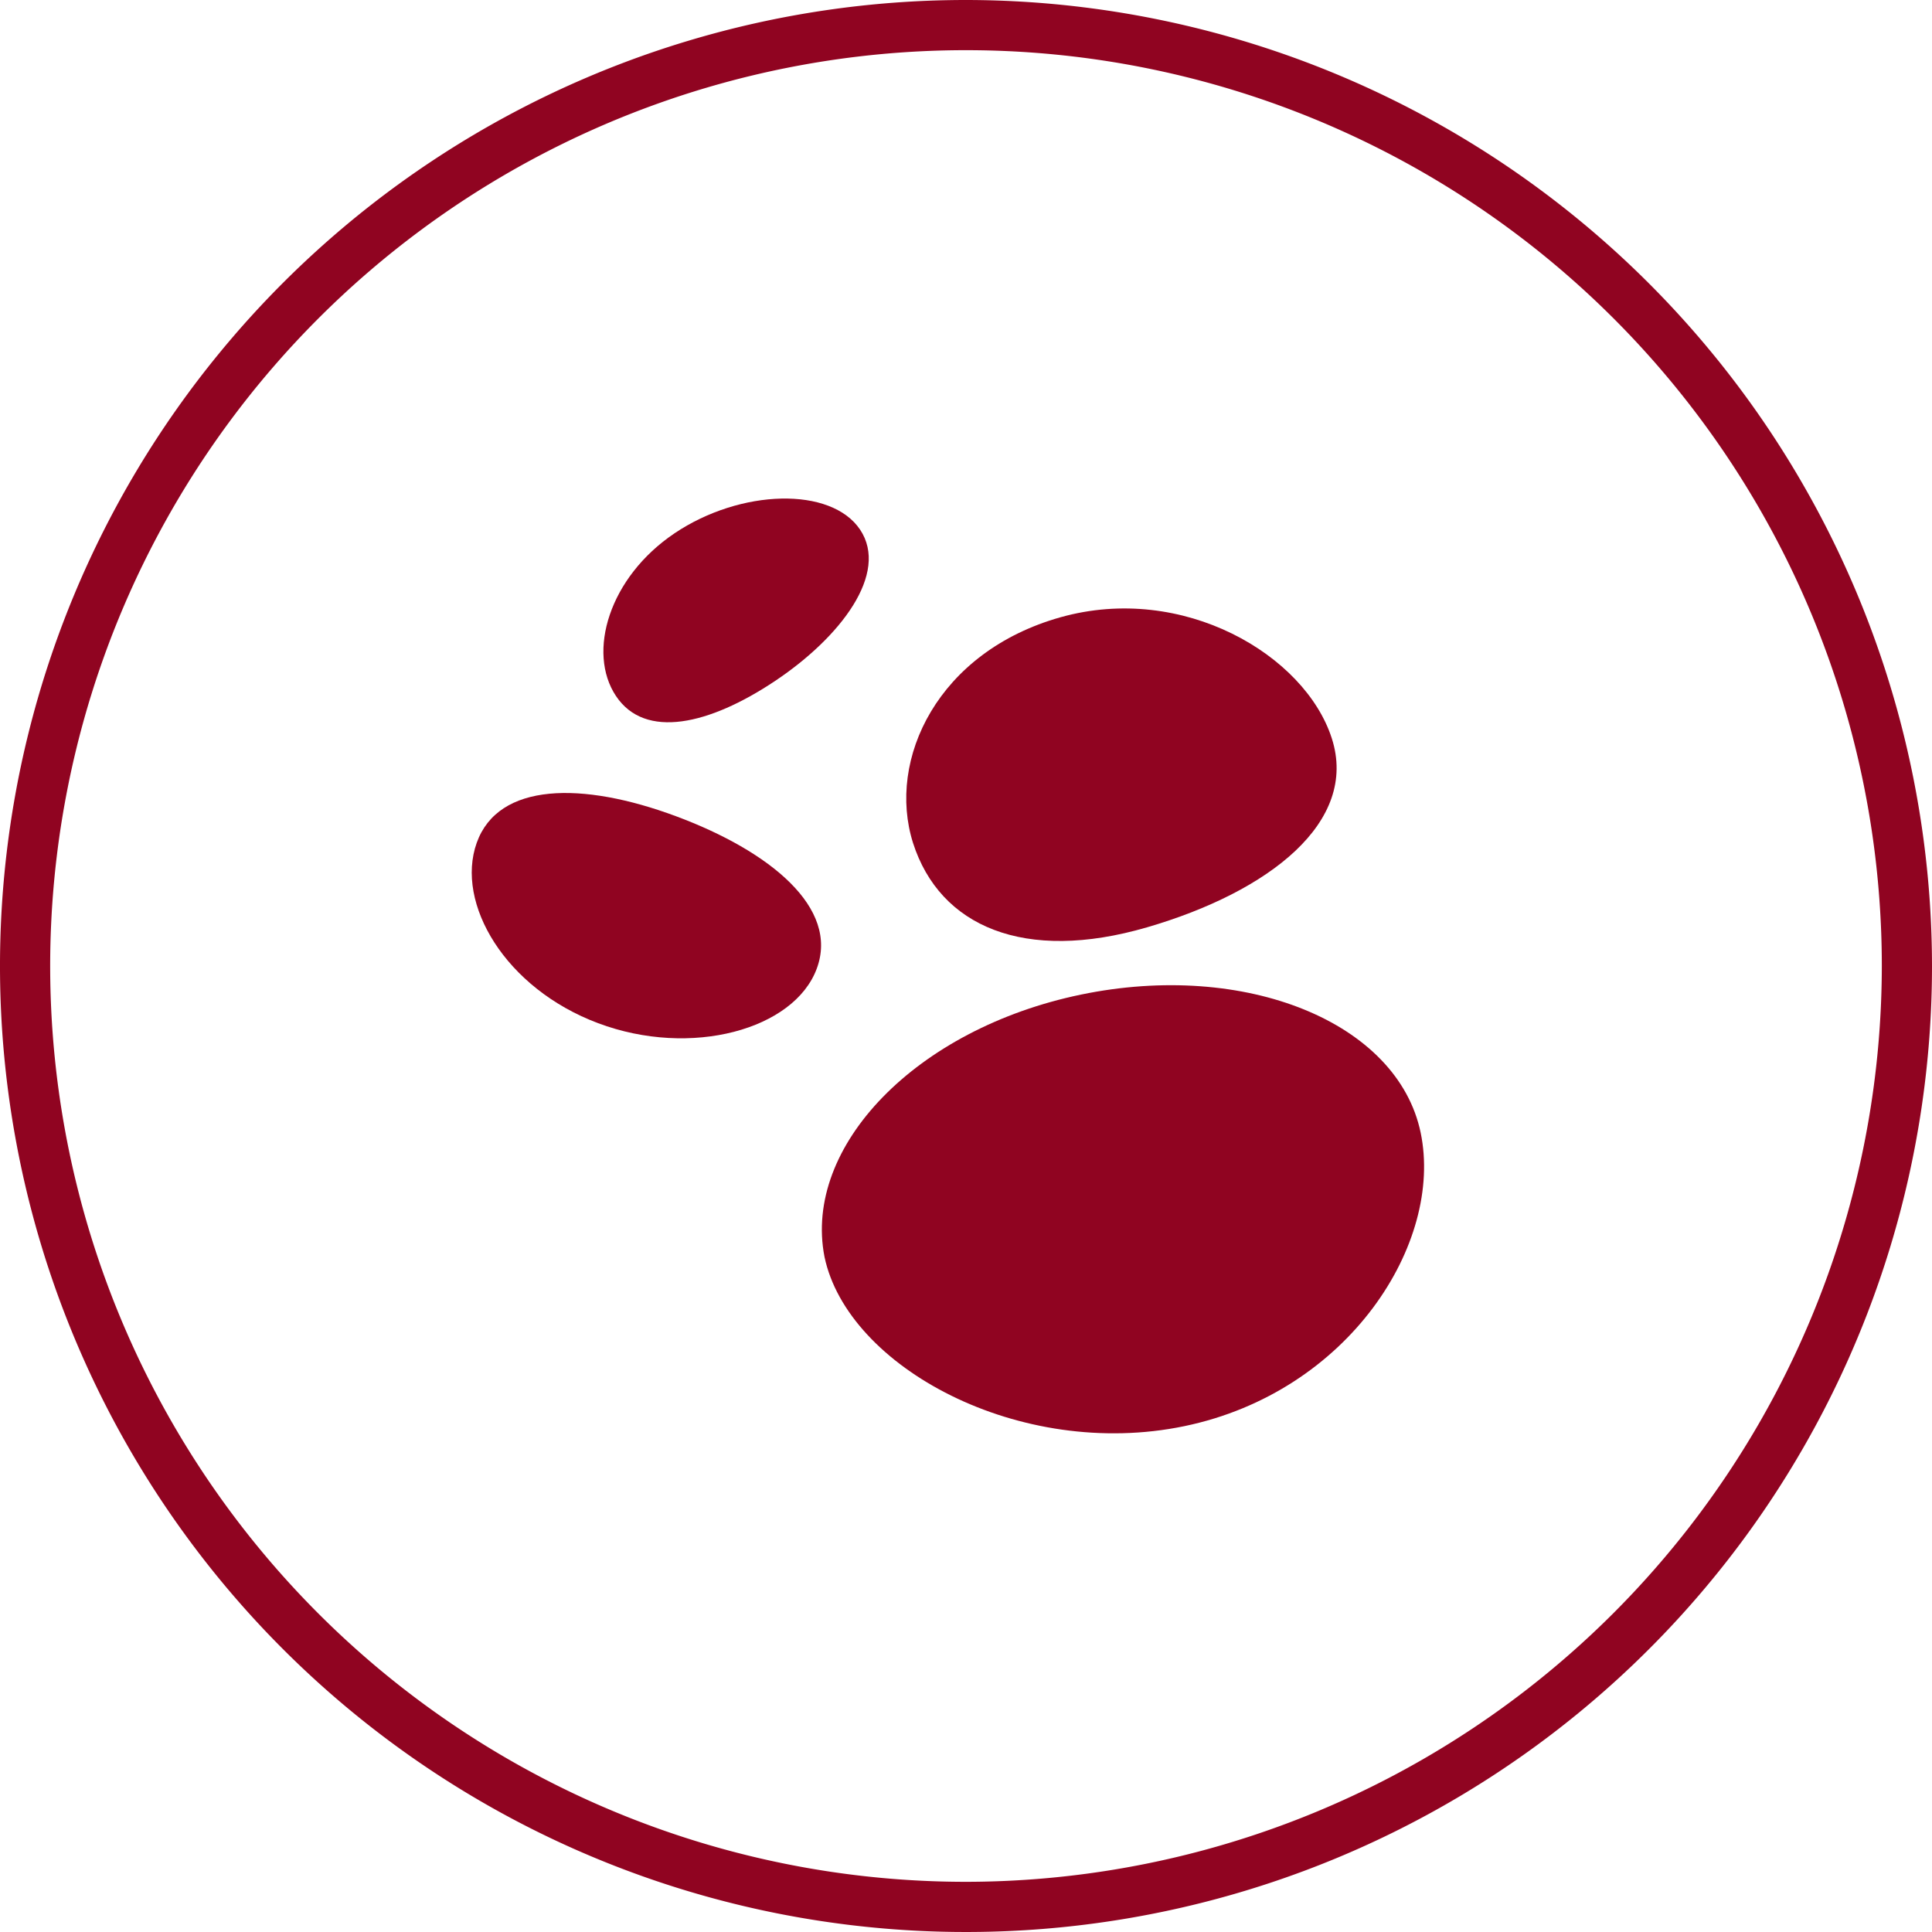
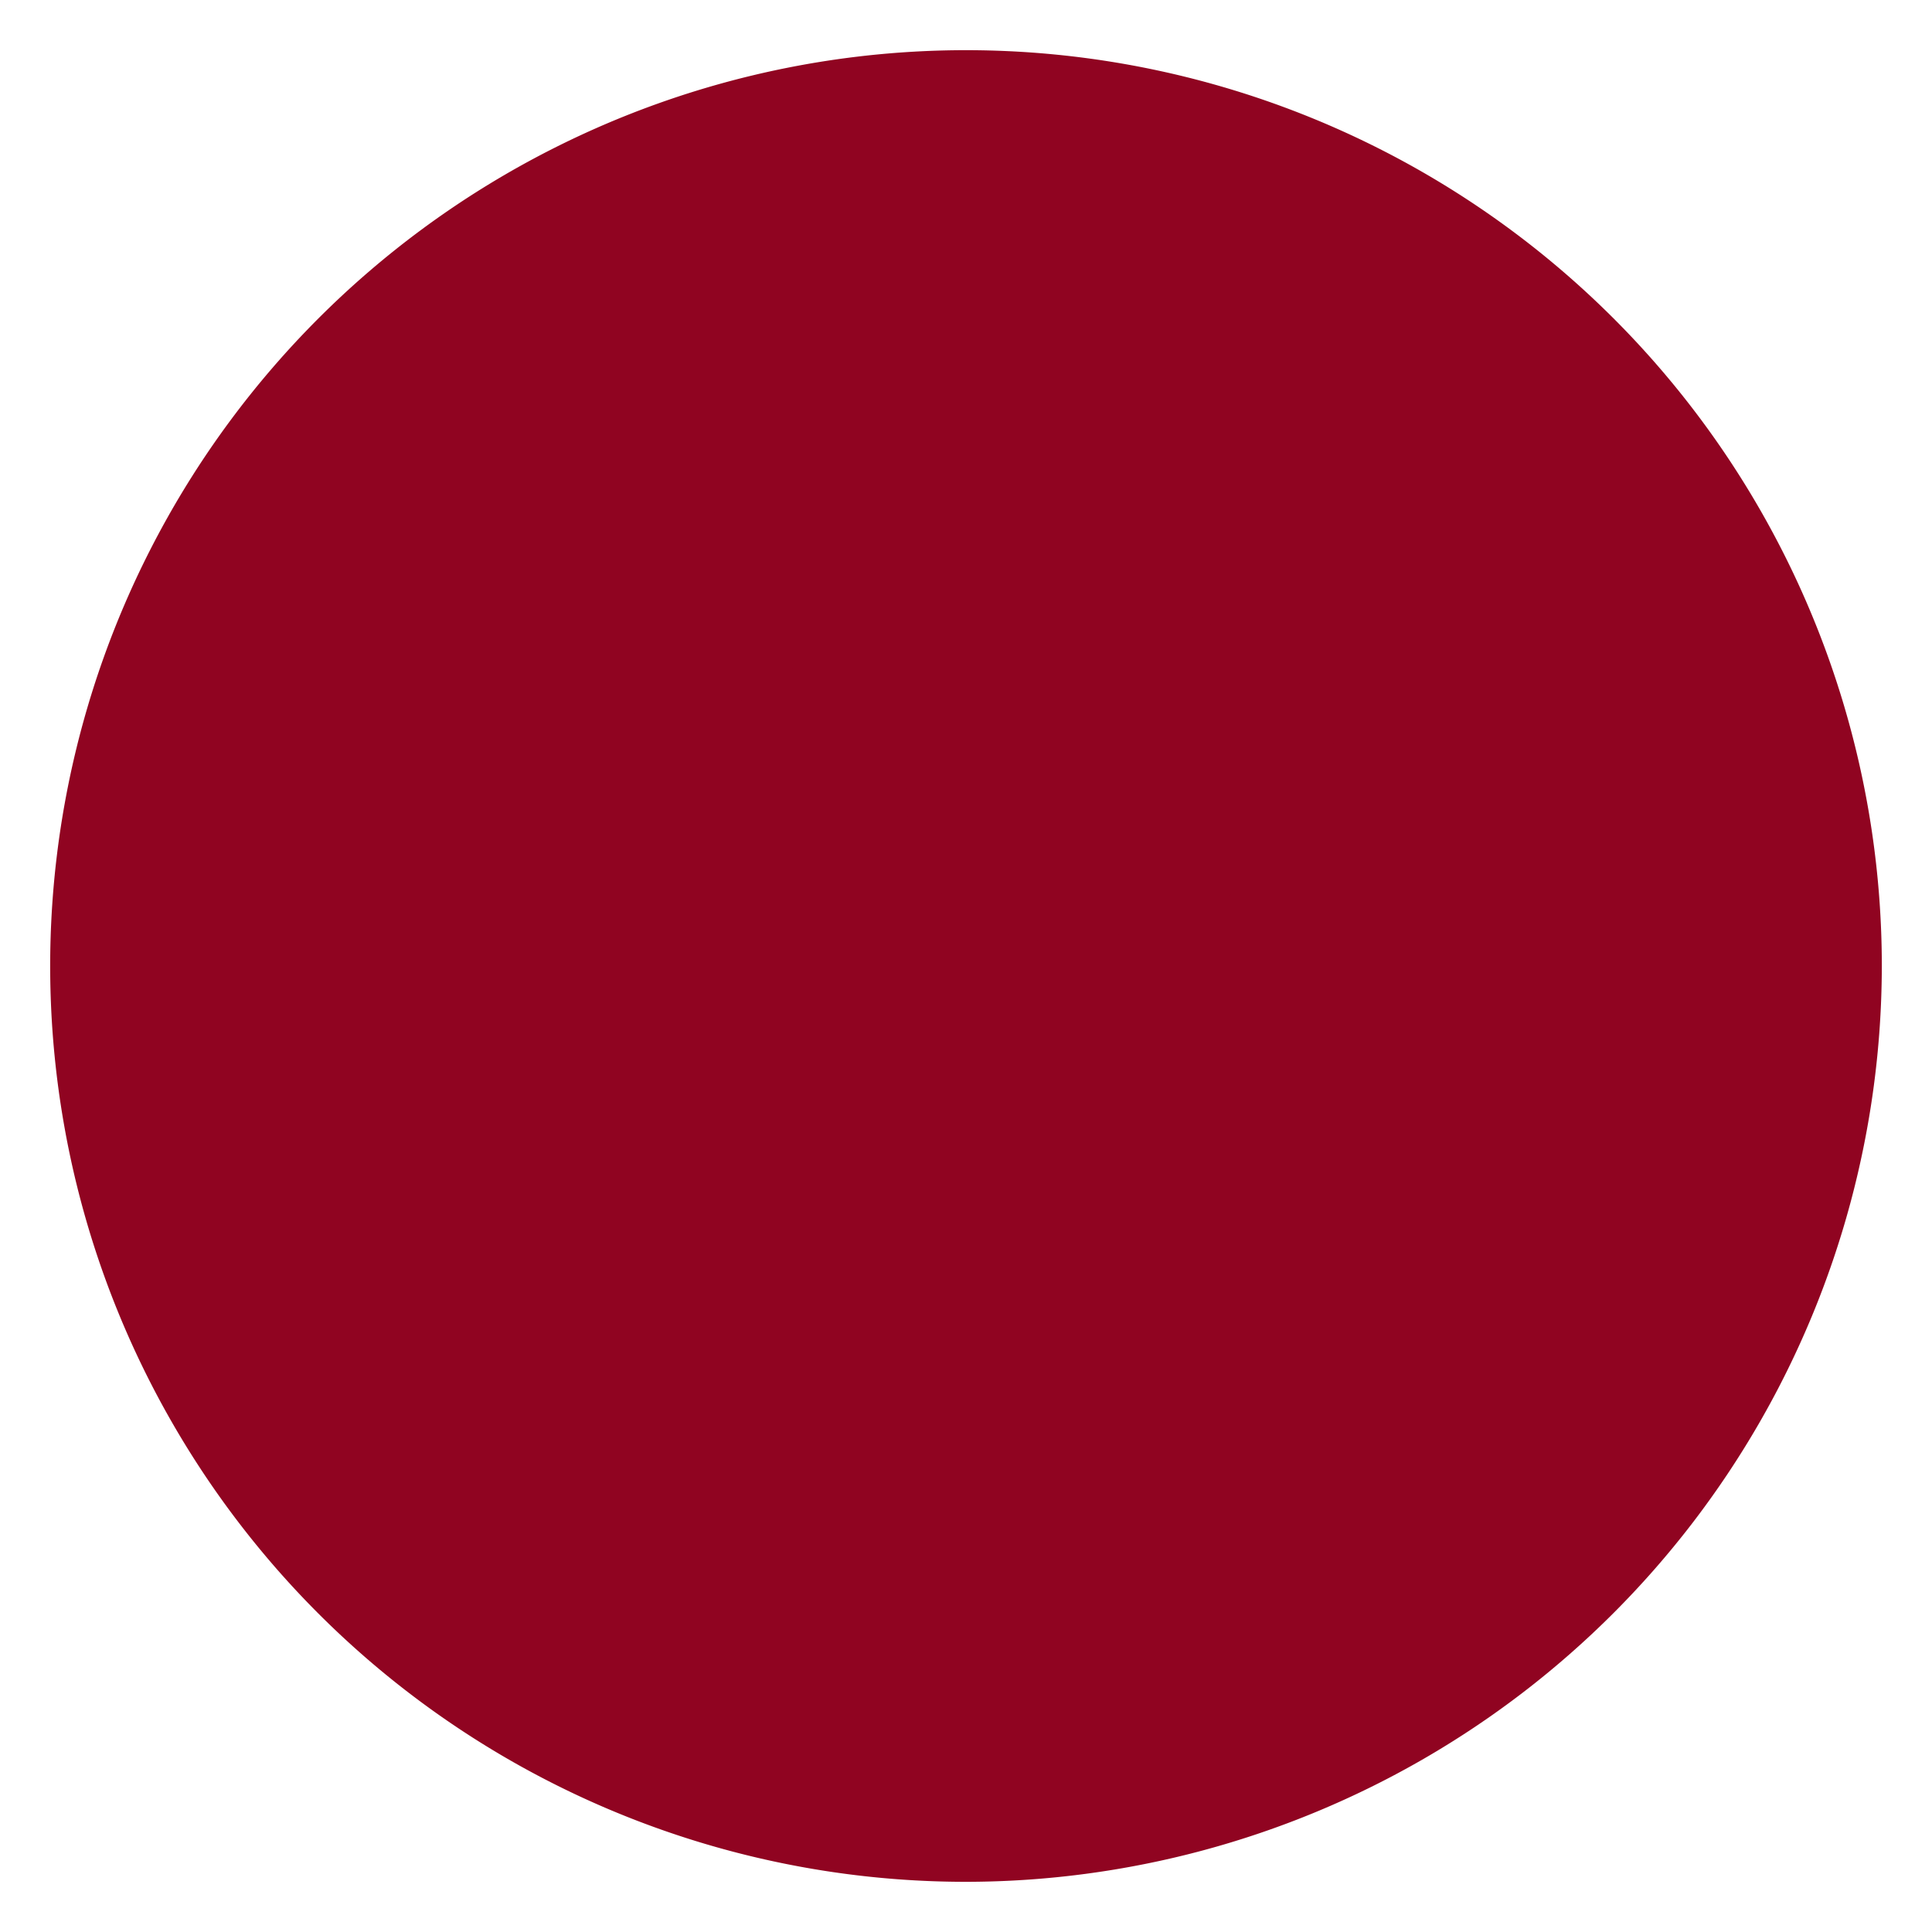
<svg xmlns="http://www.w3.org/2000/svg" viewBox="0 0 77 77">
  <g id="Ebene_2" data-name="Ebene 2">
    <g id="Ebene_1-2" data-name="Ebene 1">
      <g>
-         <path class="cls-1" d="M38.5,0A38.5,38.5,0,1,0,77,38.5,38.54,38.54,0,0,0,38.5,0Zm0,75A36.5,36.5,0,1,1,75,38.5,36.54,36.54,0,0,1,38.5,75Z" style="fill:#900421;" />
+         <path class="cls-1" d="M38.5,0Zm0,75A36.5,36.5,0,1,1,75,38.5,36.54,36.54,0,0,1,38.5,75Z" style="fill:#900421;" />
        <g>
-           <path class="cls-1" d="M32.55,38.61c-.9,2.42-5,3.56-8.71,2.17S18.14,36,19,33.59s4.2-2.45,7.94-1.06S33.46,36.18,32.55,38.61Z" style="fill:#900421;" />
          <path class="cls-1" d="M34.28,21.11c-1.16-1.73-4.77-1.62-7.39.14s-3.5,4.75-2.34,6.49,3.72,1.15,6.34-.6S35.44,22.85,34.28,21.11Z" style="fill:#900421;" />
          <path class="cls-1" d="M36.39,33.6c-1.06-3.34,1-7.63,5.88-9s9.74,1.5,10.81,4.83-2.49,6.11-7.37,7.53S37.46,36.93,36.39,33.6Z" style="fill:#900421;" />
-           <path class="cls-1" d="M32.86,50.09C32,45.68,36.52,41,43.08,39.64s12.62,1.1,13.54,5.5-2.86,10.34-9.42,11.7S33.78,54.49,32.86,50.09Z" style="fill:#900421;" />
        </g>
      </g>
    </g>
  </g>
</svg>